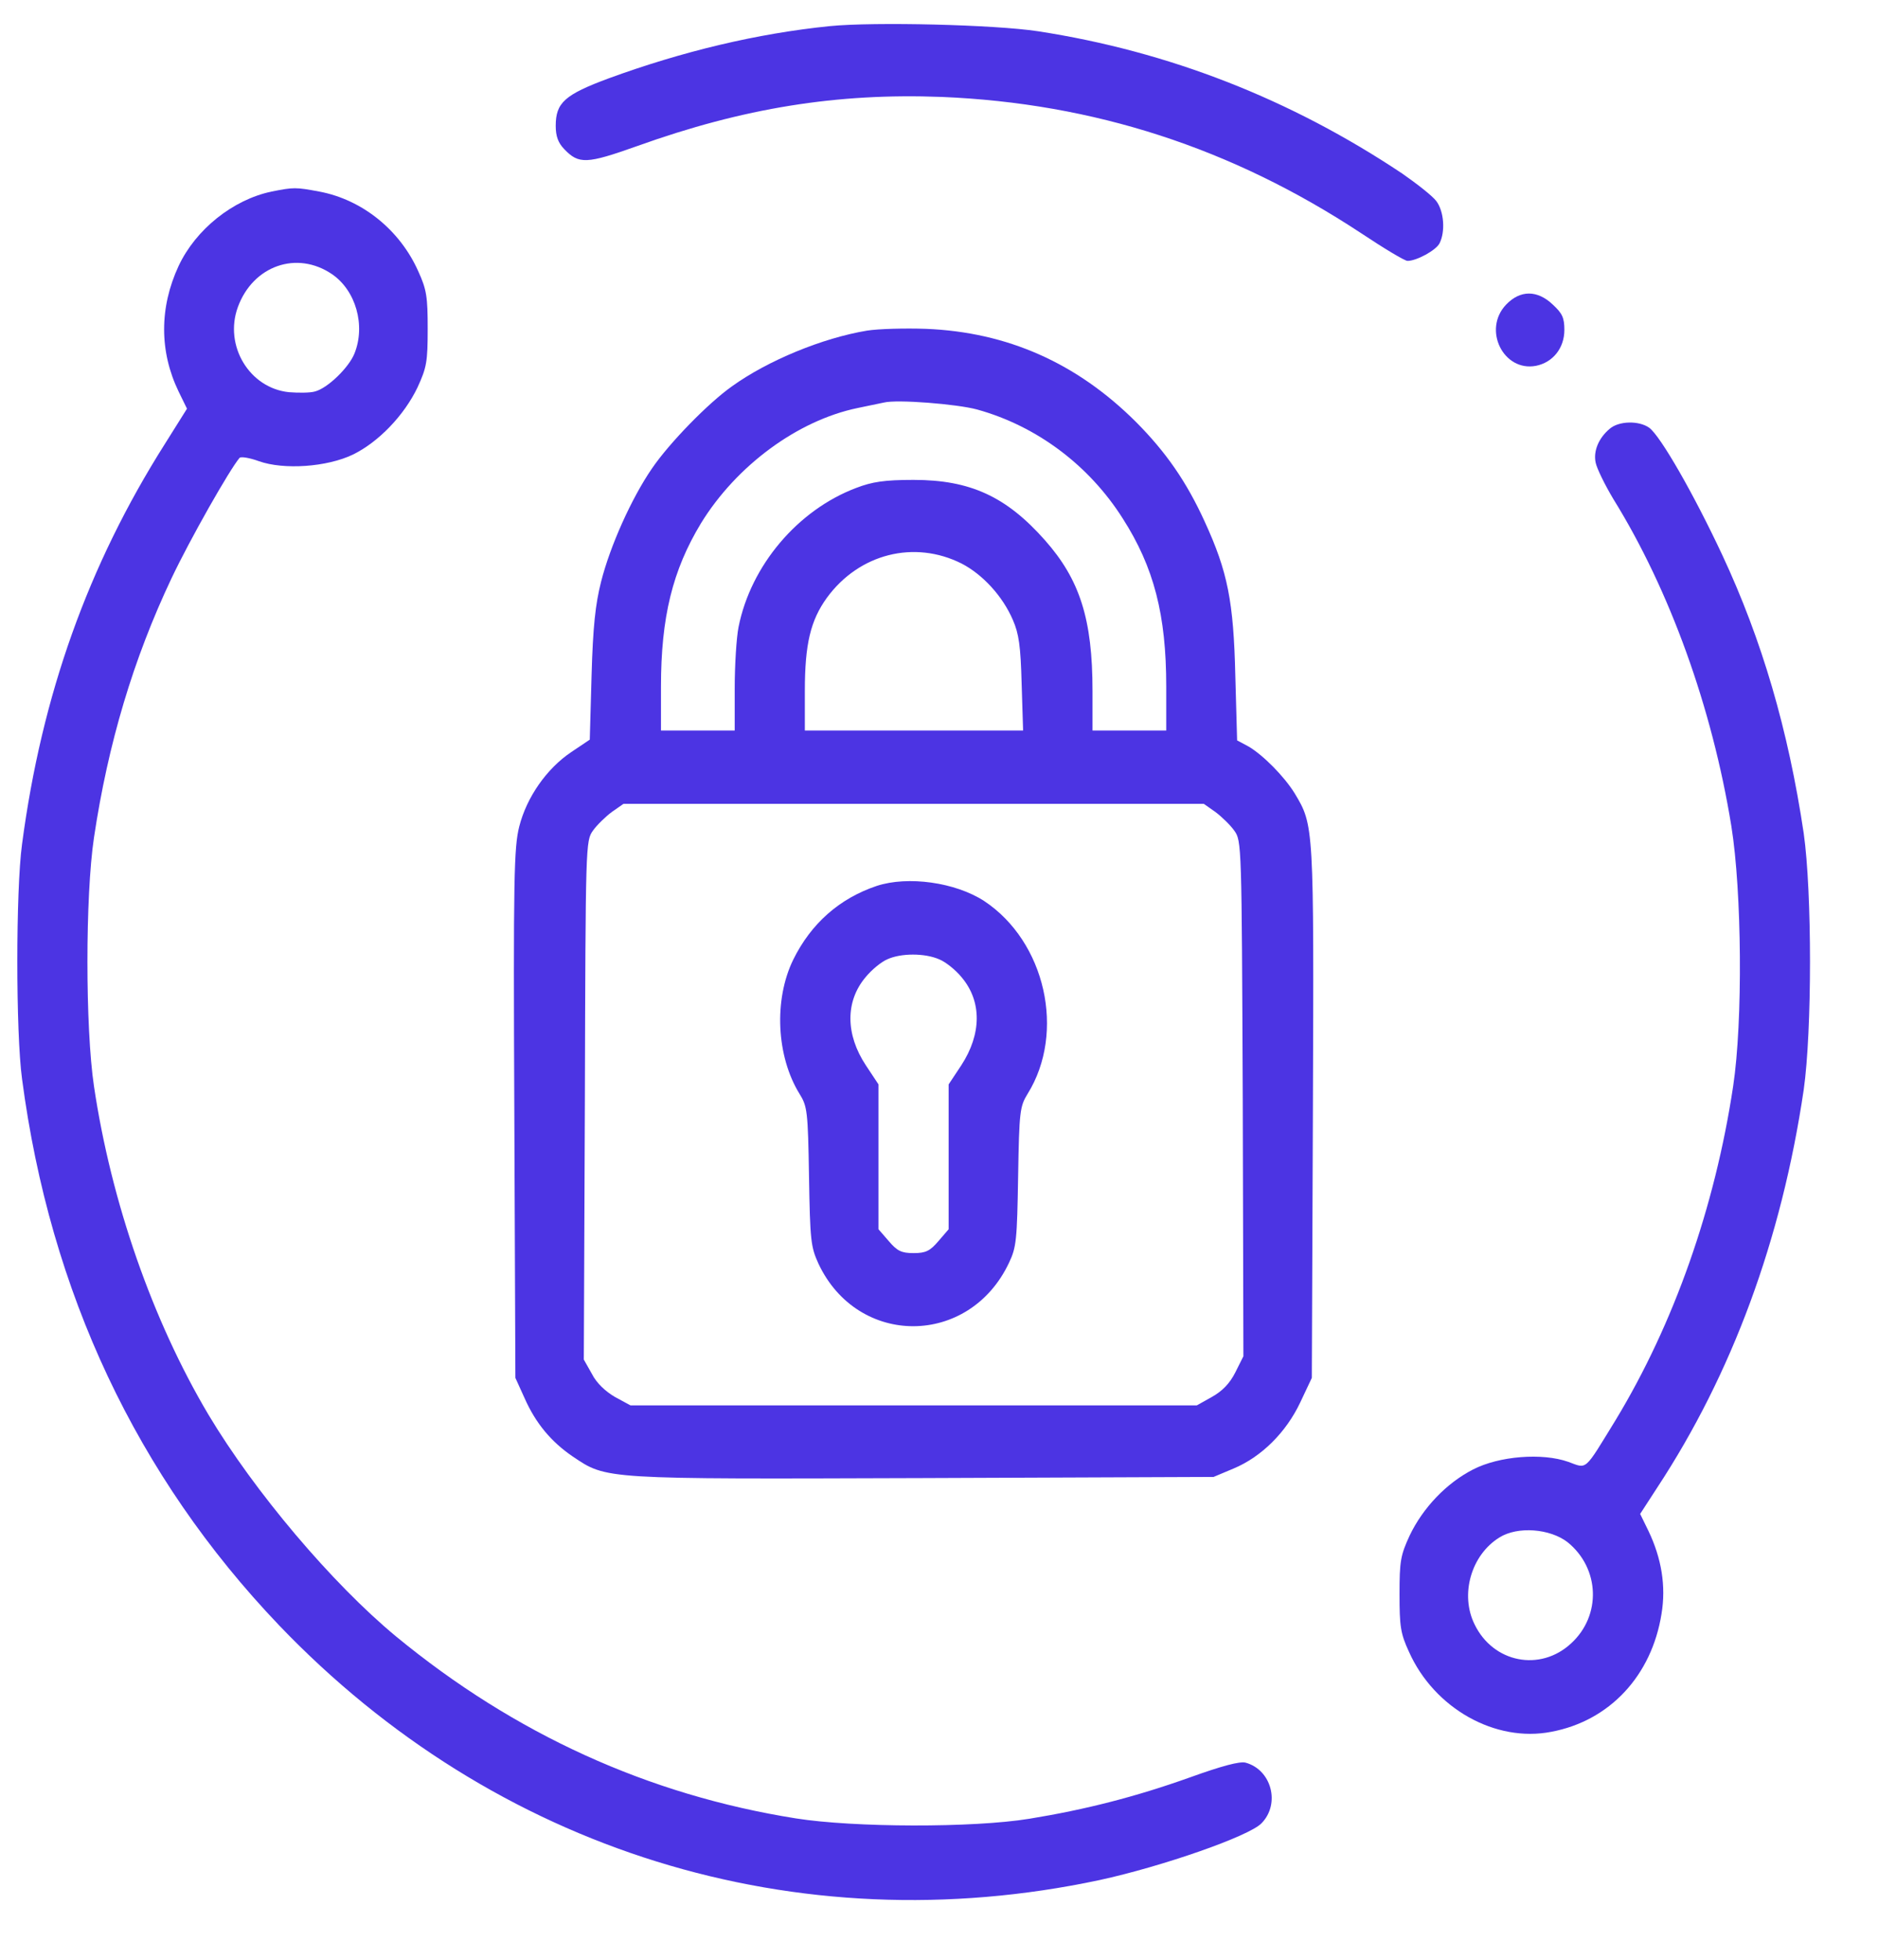
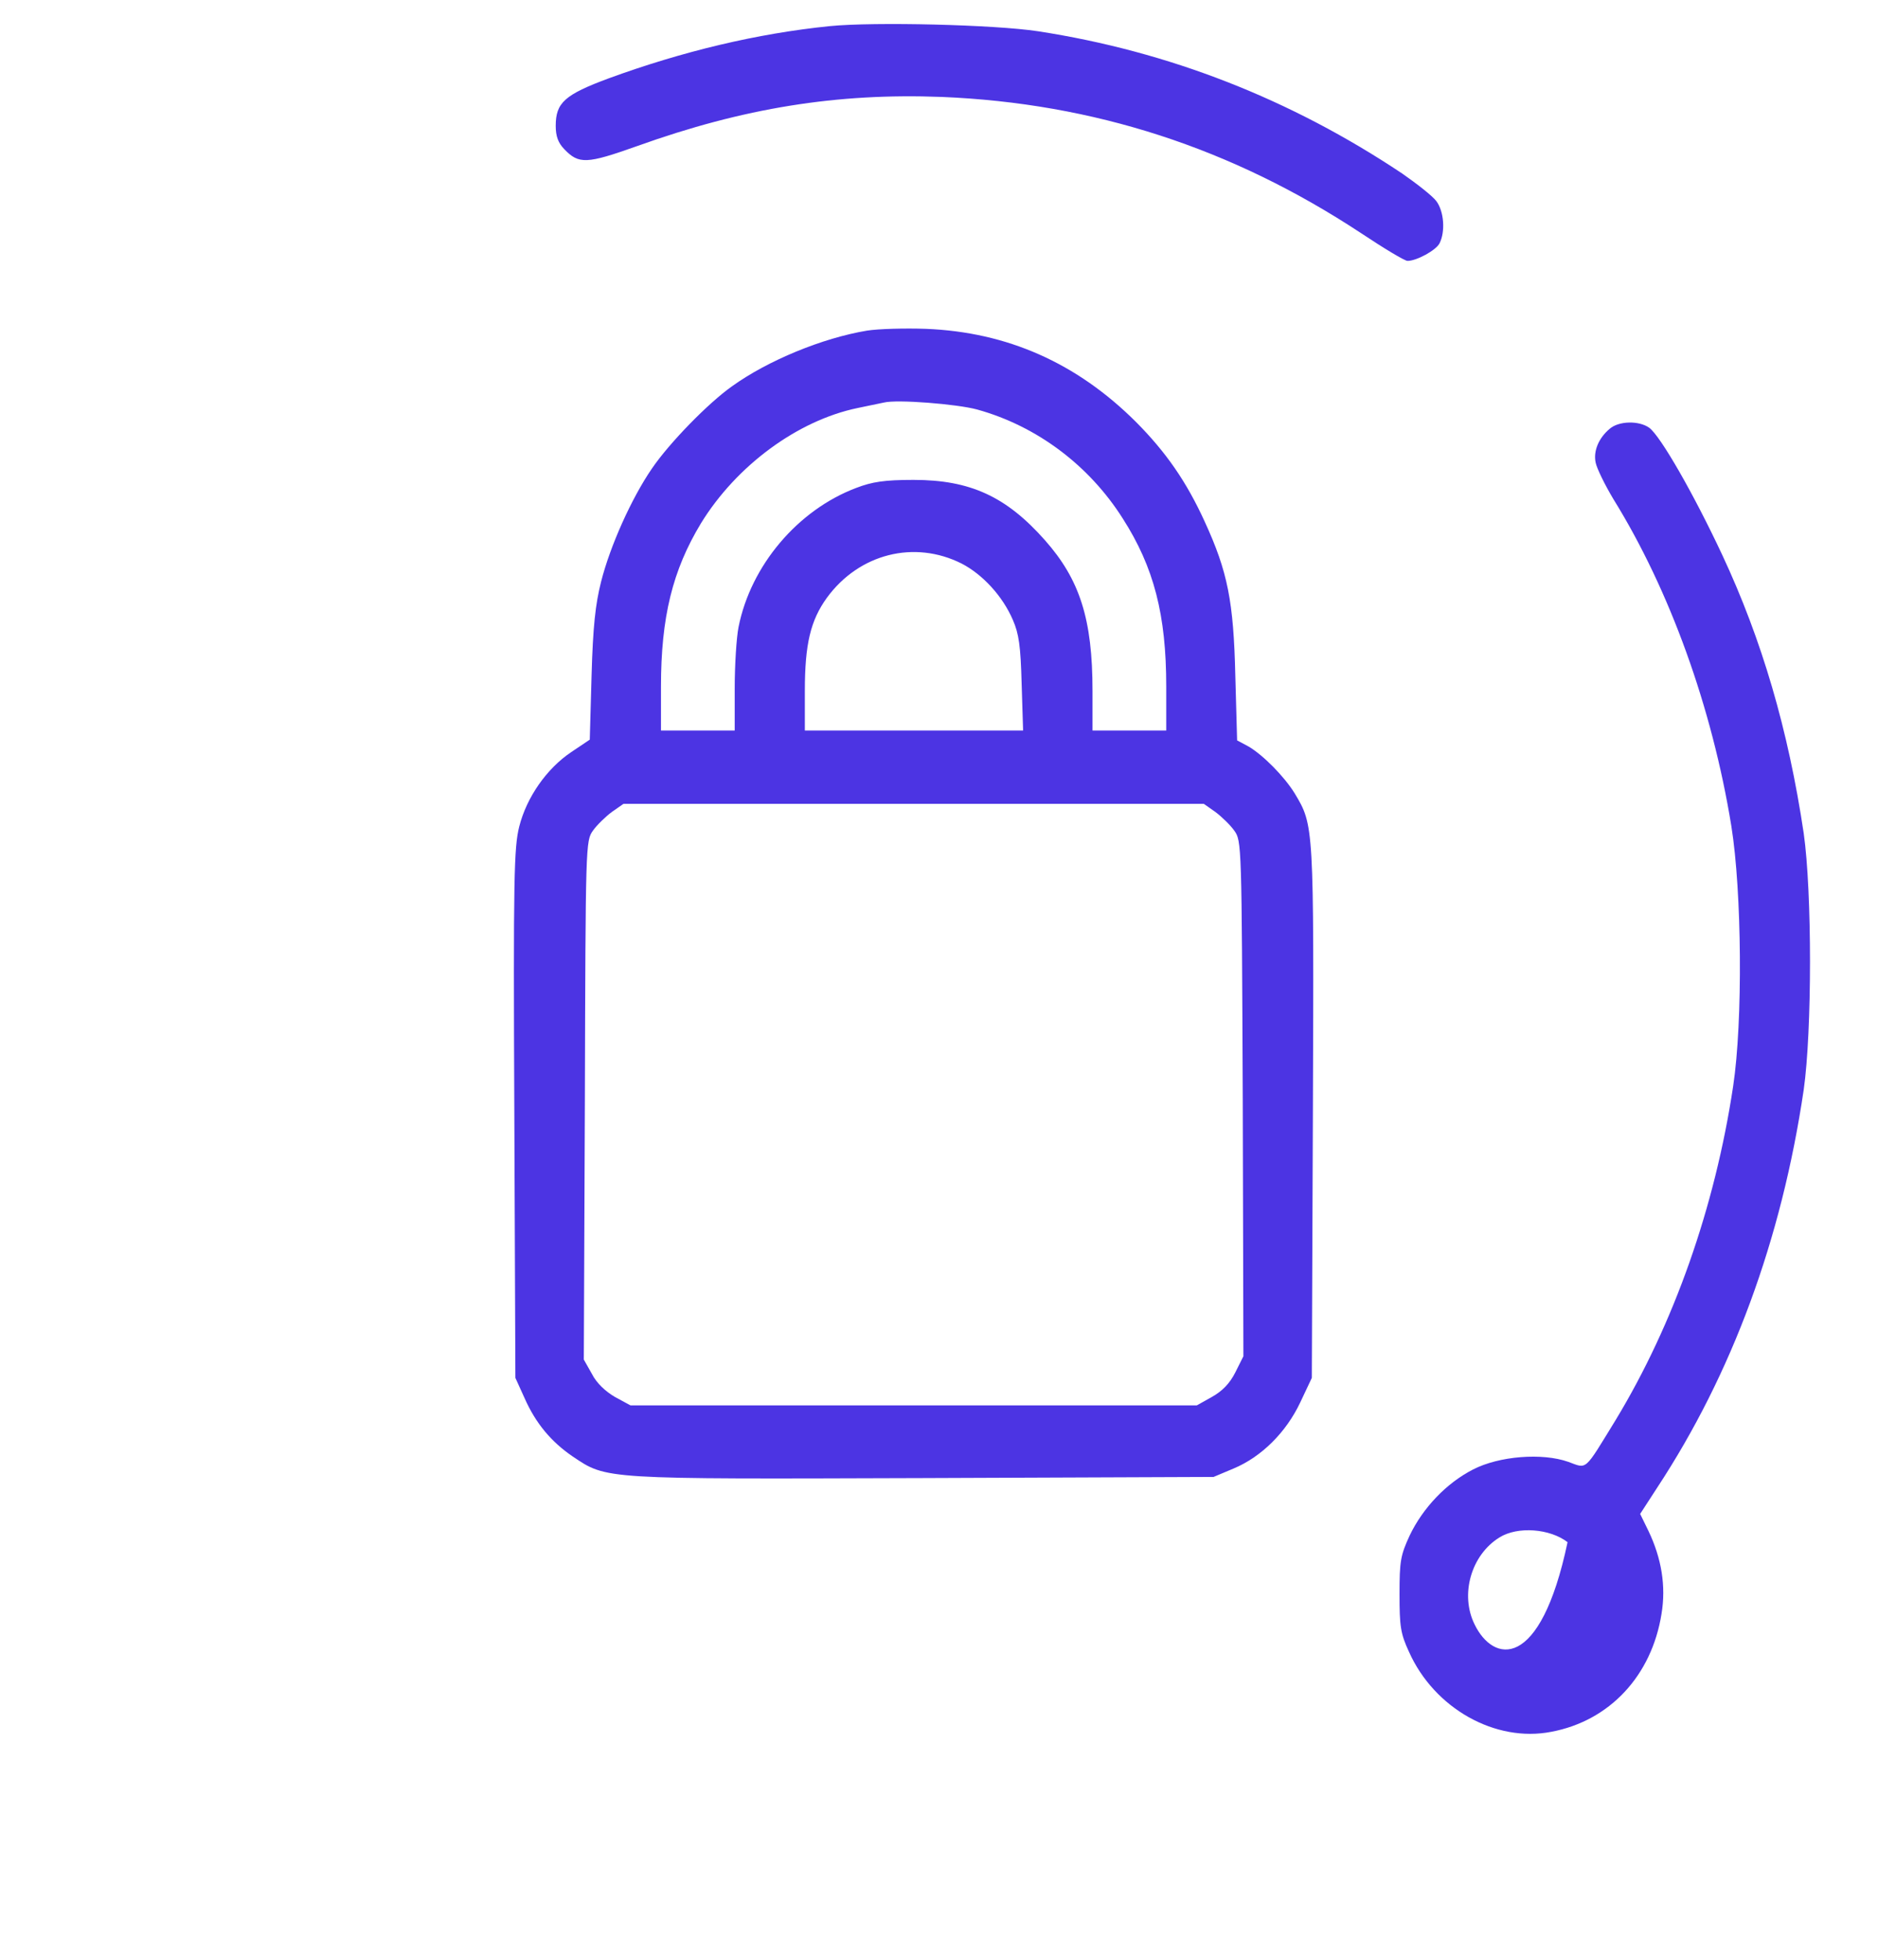
<svg xmlns="http://www.w3.org/2000/svg" width="23" height="24" viewBox="0 0 23 24" fill="none">
  <path d="M10.162 0.32C9.272 0.41 8.357 0.63 7.459 0.958C6.913 1.16 6.806 1.259 6.806 1.542C6.806 1.668 6.836 1.749 6.909 1.825C7.089 2.014 7.184 2.009 7.803 1.789C9.104 1.322 10.252 1.138 11.532 1.187C13.397 1.264 15.086 1.812 16.667 2.854C16.951 3.043 17.204 3.195 17.238 3.195C17.35 3.195 17.587 3.065 17.63 2.98C17.703 2.836 17.685 2.589 17.591 2.463C17.544 2.4 17.355 2.252 17.174 2.126C15.808 1.214 14.317 0.63 12.714 0.383C12.185 0.302 10.707 0.266 10.162 0.32Z" fill="#4C34E3" />
-   <path d="M3.326 2.346C2.853 2.445 2.397 2.809 2.187 3.258C1.951 3.766 1.951 4.305 2.187 4.794L2.29 5.005L2.019 5.437C1.078 6.924 0.511 8.514 0.27 10.338C0.193 10.899 0.193 12.651 0.27 13.213C0.614 15.827 1.676 18.078 3.416 19.902C6.063 22.669 9.754 23.814 13.466 23.024C14.231 22.858 15.305 22.485 15.451 22.327C15.683 22.089 15.572 21.672 15.254 21.586C15.181 21.568 14.961 21.627 14.575 21.766C13.909 22.004 13.294 22.161 12.607 22.273C11.915 22.386 10.458 22.381 9.749 22.269C7.94 21.982 6.303 21.236 4.851 20.041C4.069 19.394 3.115 18.266 2.552 17.323C1.869 16.173 1.362 14.722 1.151 13.303C1.044 12.584 1.044 10.971 1.151 10.257C1.323 9.107 1.633 8.069 2.101 7.081C2.329 6.6 2.814 5.747 2.934 5.607C2.952 5.589 3.059 5.607 3.171 5.648C3.476 5.756 4.004 5.72 4.322 5.567C4.636 5.414 4.95 5.086 5.113 4.745C5.225 4.502 5.238 4.431 5.238 4.026C5.238 3.635 5.225 3.546 5.122 3.321C4.898 2.818 4.438 2.445 3.91 2.346C3.622 2.292 3.596 2.292 3.326 2.346ZM4.065 3.357C4.357 3.555 4.481 3.986 4.34 4.332C4.271 4.502 4.013 4.754 3.858 4.794C3.798 4.812 3.656 4.812 3.54 4.803C3.055 4.754 2.741 4.233 2.913 3.761C3.098 3.254 3.635 3.065 4.065 3.357Z" fill="#4C34E3" />
-   <path d="M18.446 3.73C18.154 4.035 18.412 4.556 18.811 4.48C19.017 4.439 19.159 4.264 19.159 4.04C19.159 3.891 19.133 3.837 19.017 3.73C18.828 3.55 18.618 3.55 18.446 3.73Z" fill="#4C34E3" />
  <path d="M10.618 4.049C10.076 4.139 9.406 4.413 8.963 4.732C8.671 4.939 8.198 5.424 7.984 5.738C7.734 6.102 7.472 6.686 7.361 7.126C7.292 7.4 7.262 7.67 7.245 8.272L7.223 9.058L6.995 9.211C6.695 9.413 6.45 9.763 6.359 10.123C6.295 10.379 6.286 10.729 6.299 13.64L6.312 16.874L6.424 17.121C6.561 17.431 6.75 17.656 7.013 17.836C7.434 18.119 7.373 18.114 11.301 18.101L14.863 18.087L15.108 17.984C15.452 17.84 15.752 17.539 15.924 17.175L16.066 16.874L16.079 13.622C16.092 10.096 16.092 10.109 15.855 9.714C15.727 9.507 15.469 9.247 15.293 9.143L15.151 9.067L15.129 8.276C15.108 7.364 15.035 7 14.755 6.39C14.532 5.9 14.279 5.536 13.913 5.168C13.187 4.444 12.336 4.067 11.339 4.027C11.082 4.018 10.755 4.027 10.618 4.049ZM11.967 5.015C12.697 5.217 13.338 5.698 13.75 6.349C14.133 6.947 14.283 7.531 14.283 8.407V8.946H13.832H13.38V8.46C13.38 7.584 13.226 7.099 12.796 6.614C12.323 6.08 11.881 5.877 11.189 5.877C10.832 5.877 10.682 5.9 10.484 5.976C9.771 6.246 9.195 6.924 9.045 7.679C9.019 7.809 8.998 8.15 8.998 8.429V8.946H8.547H8.095V8.411C8.095 7.558 8.237 6.983 8.585 6.408C9.019 5.702 9.767 5.15 10.502 4.997C10.63 4.97 10.777 4.939 10.824 4.93C10.983 4.889 11.722 4.948 11.967 5.015ZM11.778 6.902C12.036 7.036 12.28 7.301 12.405 7.593C12.478 7.76 12.5 7.912 12.512 8.371L12.53 8.946H11.193H9.857V8.46C9.857 7.89 9.926 7.598 10.128 7.319C10.523 6.78 11.198 6.61 11.778 6.902ZM14.884 9.943C14.962 10.001 15.069 10.105 15.116 10.172C15.207 10.298 15.207 10.334 15.22 13.456L15.228 16.609L15.129 16.807C15.061 16.942 14.97 17.036 14.841 17.108L14.657 17.211H11.189H7.722L7.532 17.108C7.416 17.041 7.305 16.937 7.249 16.825L7.15 16.65L7.163 13.474C7.172 10.334 7.172 10.298 7.262 10.172C7.309 10.105 7.416 10.001 7.494 9.943L7.636 9.844H11.189H14.743L14.884 9.943Z" fill="#4C34E3" />
-   <path d="M10.738 10.849C10.282 11.002 9.934 11.308 9.715 11.752C9.474 12.246 9.509 12.938 9.792 13.396C9.887 13.549 9.895 13.608 9.908 14.407C9.921 15.193 9.93 15.27 10.024 15.476C10.506 16.501 11.872 16.496 12.358 15.463C12.448 15.274 12.456 15.184 12.469 14.407C12.482 13.608 12.491 13.549 12.585 13.396C13.054 12.642 12.804 11.532 12.053 11.034C11.7 10.805 11.12 10.724 10.738 10.849ZM11.502 11.748C11.58 11.779 11.704 11.878 11.777 11.968C12.027 12.264 12.022 12.664 11.773 13.046L11.618 13.28V14.165V15.054L11.494 15.198C11.391 15.319 11.339 15.346 11.189 15.346C11.038 15.346 10.987 15.319 10.884 15.198L10.759 15.054V14.165V13.28L10.604 13.046C10.355 12.669 10.351 12.264 10.6 11.968C10.673 11.878 10.793 11.779 10.867 11.748C11.034 11.671 11.326 11.671 11.502 11.748Z" fill="#4C34E3" />
-   <path d="M19.713 5.252C19.58 5.364 19.512 5.522 19.542 5.665C19.555 5.733 19.653 5.935 19.761 6.115C20.448 7.224 20.968 8.662 21.204 10.117C21.333 10.921 21.346 12.507 21.226 13.302C21.003 14.785 20.5 16.213 19.787 17.39C19.395 18.028 19.443 17.988 19.206 17.902C18.889 17.79 18.36 17.83 18.038 17.997C17.715 18.163 17.427 18.464 17.264 18.805C17.152 19.048 17.14 19.119 17.14 19.524C17.14 19.915 17.152 20.005 17.256 20.229C17.565 20.921 18.313 21.343 19 21.208C19.713 21.074 20.229 20.521 20.349 19.762C20.405 19.425 20.349 19.084 20.19 18.751L20.087 18.54L20.294 18.221C21.213 16.824 21.819 15.18 22.09 13.347C22.193 12.624 22.193 10.926 22.09 10.203C21.901 8.936 21.578 7.835 21.093 6.797C20.74 6.043 20.337 5.342 20.199 5.239C20.074 5.149 19.825 5.153 19.713 5.252ZM19.198 18.886C19.593 19.205 19.615 19.784 19.241 20.126C18.863 20.476 18.287 20.364 18.059 19.892C17.879 19.528 18.016 19.043 18.364 18.828C18.588 18.688 18.983 18.72 19.198 18.886Z" fill="#4C34E3" />
+   <path d="M19.713 5.252C19.58 5.364 19.512 5.522 19.542 5.665C19.555 5.733 19.653 5.935 19.761 6.115C20.448 7.224 20.968 8.662 21.204 10.117C21.333 10.921 21.346 12.507 21.226 13.302C21.003 14.785 20.5 16.213 19.787 17.39C19.395 18.028 19.443 17.988 19.206 17.902C18.889 17.79 18.36 17.83 18.038 17.997C17.715 18.163 17.427 18.464 17.264 18.805C17.152 19.048 17.14 19.119 17.14 19.524C17.14 19.915 17.152 20.005 17.256 20.229C17.565 20.921 18.313 21.343 19 21.208C19.713 21.074 20.229 20.521 20.349 19.762C20.405 19.425 20.349 19.084 20.19 18.751L20.087 18.54L20.294 18.221C21.213 16.824 21.819 15.18 22.09 13.347C22.193 12.624 22.193 10.926 22.09 10.203C21.901 8.936 21.578 7.835 21.093 6.797C20.74 6.043 20.337 5.342 20.199 5.239C20.074 5.149 19.825 5.153 19.713 5.252ZM19.198 18.886C18.863 20.476 18.287 20.364 18.059 19.892C17.879 19.528 18.016 19.043 18.364 18.828C18.588 18.688 18.983 18.72 19.198 18.886Z" fill="#4C34E3" />
</svg>